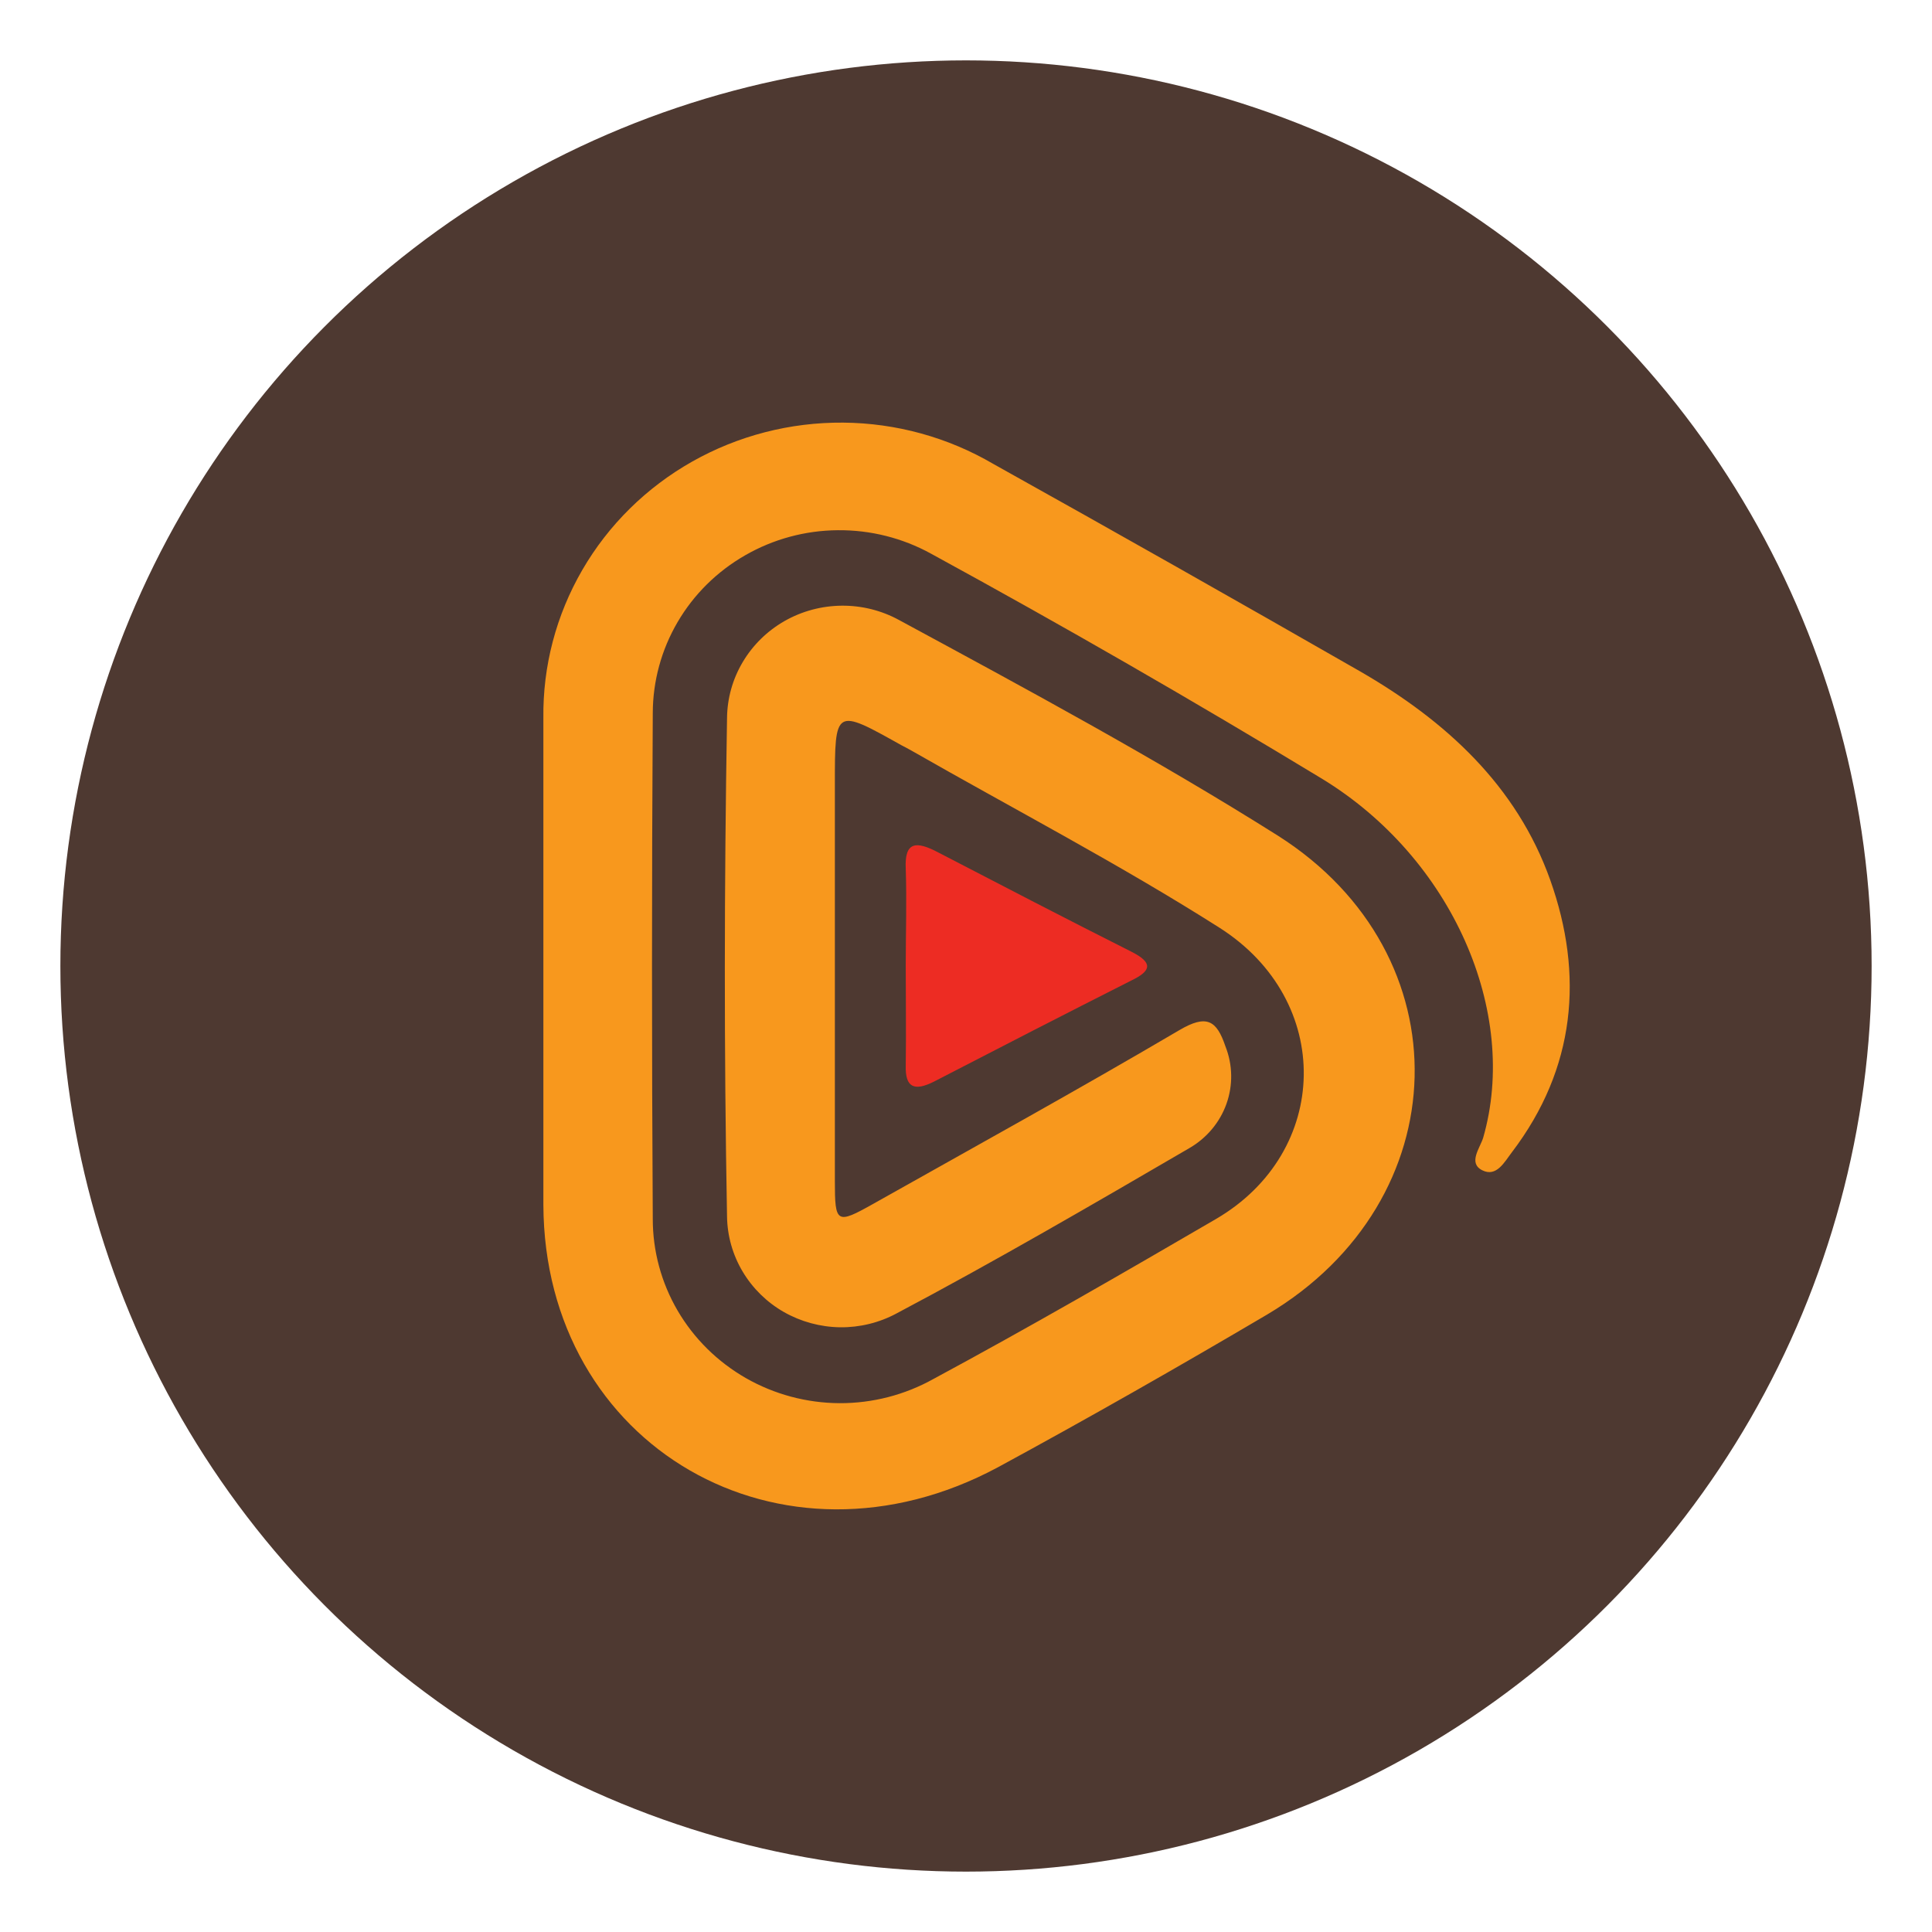
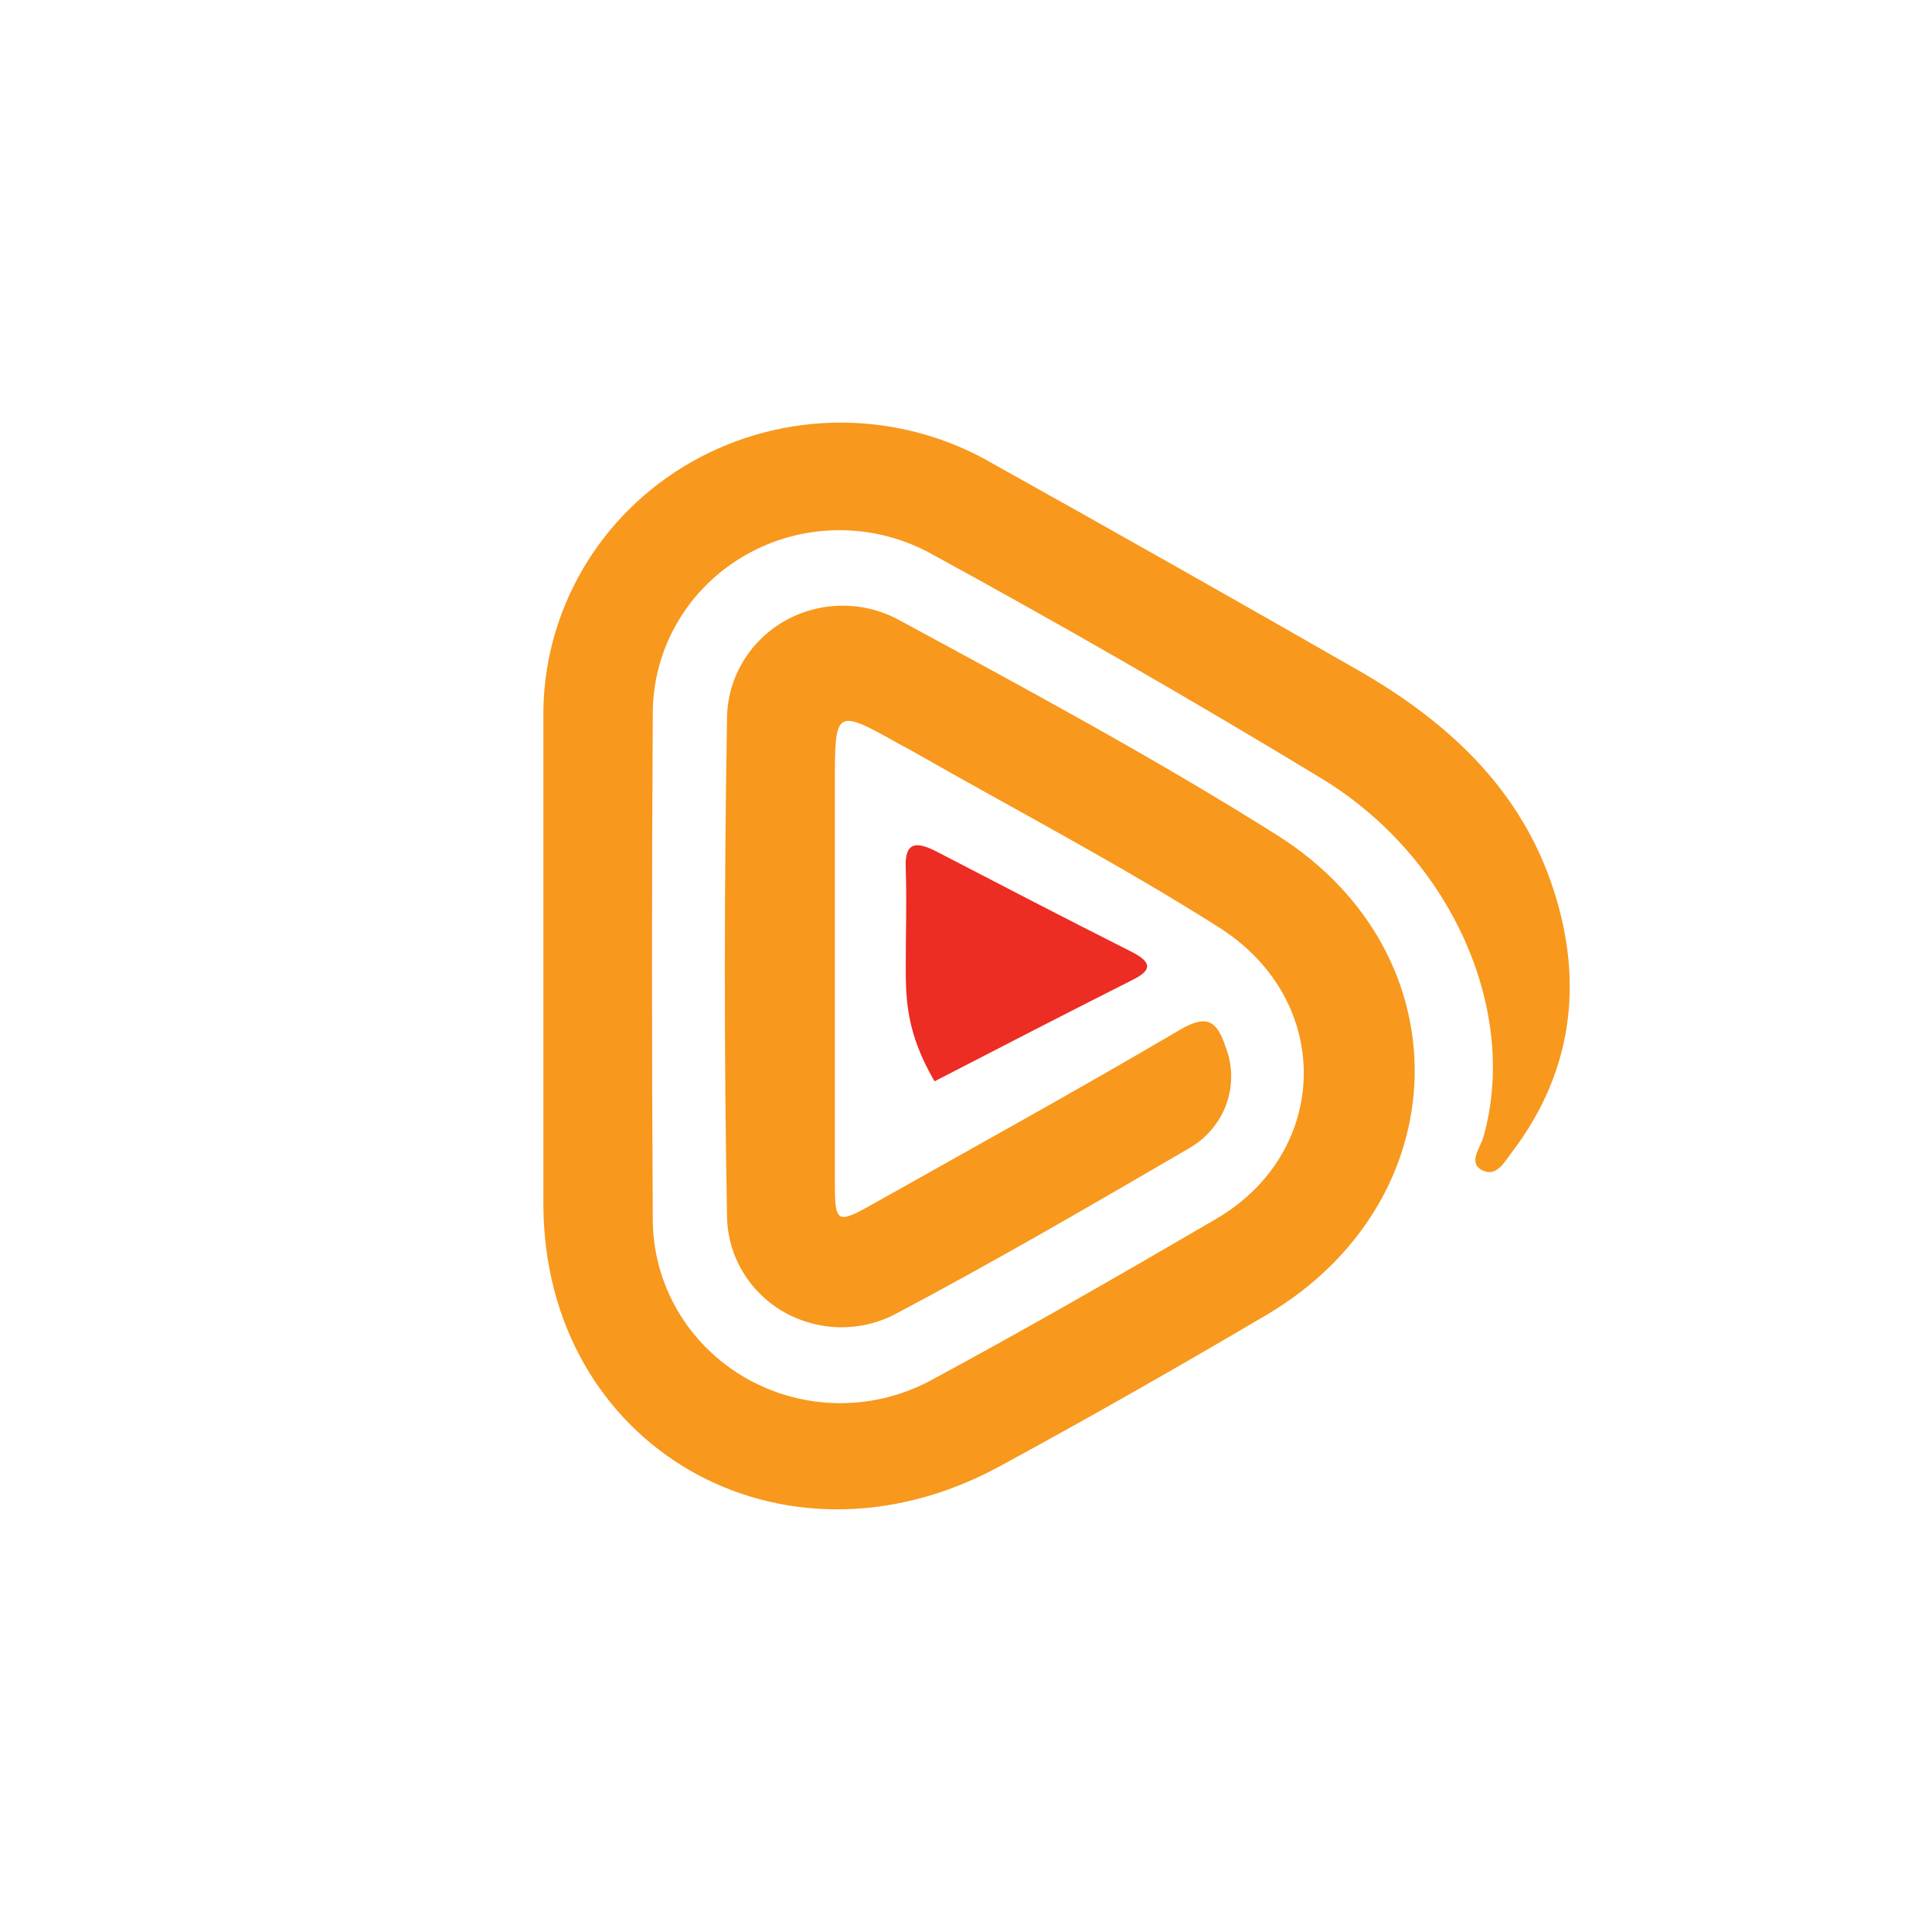
<svg xmlns="http://www.w3.org/2000/svg" width="32" height="32" viewBox="0 0 32 32" fill="none">
-   <circle cx="16" cy="16" r="15" fill="#4E3931" />
  <path d="M9 15.955V11.894C8.989 11.034 9.211 10.188 9.645 9.44C10.078 8.693 10.707 8.073 11.467 7.644C12.227 7.215 13.09 6.993 13.966 7C14.843 7.007 15.702 7.244 16.454 7.685C18.482 8.816 20.505 9.961 22.524 11.118C23.945 11.937 25.122 13.013 25.678 14.579C26.234 16.145 26.099 17.694 25.043 19.083C24.92 19.243 24.788 19.503 24.55 19.383C24.313 19.263 24.512 19.018 24.566 18.845C25.165 16.766 24.055 14.214 21.896 12.898C19.763 11.605 17.604 10.362 15.418 9.169C14.947 8.91 14.416 8.777 13.877 8.782C13.337 8.786 12.809 8.929 12.343 9.197C11.877 9.464 11.491 9.845 11.223 10.304C10.954 10.763 10.813 11.283 10.812 11.812C10.795 14.604 10.795 17.395 10.812 20.186C10.811 20.72 10.953 21.245 11.224 21.709C11.495 22.172 11.885 22.557 12.355 22.826C12.826 23.095 13.36 23.238 13.905 23.241C14.45 23.243 14.985 23.105 15.459 22.841C17.038 21.99 18.597 21.09 20.143 20.189C22.039 19.08 22.098 16.576 20.2 15.367C18.546 14.316 16.798 13.405 15.096 12.432C15.04 12.399 14.984 12.372 14.928 12.342C13.828 11.726 13.828 11.726 13.828 12.998V19.561C13.828 20.264 13.856 20.281 14.461 19.941C16.155 18.988 17.857 18.049 19.531 17.064C19.985 16.796 20.151 16.898 20.297 17.331C20.418 17.636 20.424 17.974 20.314 18.283C20.204 18.592 19.985 18.852 19.697 19.018C18.092 19.953 16.484 20.889 14.849 21.755C14.562 21.909 14.24 21.988 13.913 21.984C13.586 21.979 13.266 21.892 12.983 21.731C12.701 21.57 12.466 21.339 12.301 21.062C12.136 20.786 12.047 20.472 12.042 20.151C11.991 17.399 11.996 14.646 12.042 11.894C12.045 11.568 12.134 11.248 12.302 10.966C12.469 10.684 12.708 10.45 12.995 10.286C13.283 10.122 13.609 10.035 13.942 10.032C14.274 10.029 14.602 10.111 14.892 10.27C17.01 11.416 19.136 12.562 21.169 13.843C24.272 15.815 24.155 19.888 20.993 21.77C19.521 22.638 18.033 23.486 16.53 24.302C12.94 26.231 9.013 23.959 9 19.953V15.955Z" fill="#F8981D" />
-   <path d="M15.002 15.994C15.002 15.457 15.02 14.921 15.002 14.386C14.98 13.933 15.179 13.928 15.54 14.119C16.605 14.672 17.669 15.224 18.739 15.763C19.098 15.944 19.076 16.078 18.739 16.24C17.648 16.791 16.564 17.349 15.479 17.91C15.136 18.086 14.993 18.005 15.002 17.654C15.01 17.106 15.002 16.55 15.002 15.994Z" fill="#ED2C23" />
+   <path d="M15.002 15.994C15.002 15.457 15.02 14.921 15.002 14.386C14.98 13.933 15.179 13.928 15.54 14.119C16.605 14.672 17.669 15.224 18.739 15.763C19.098 15.944 19.076 16.078 18.739 16.24C17.648 16.791 16.564 17.349 15.479 17.91C15.01 17.106 15.002 16.55 15.002 15.994Z" fill="#ED2C23" />
</svg>